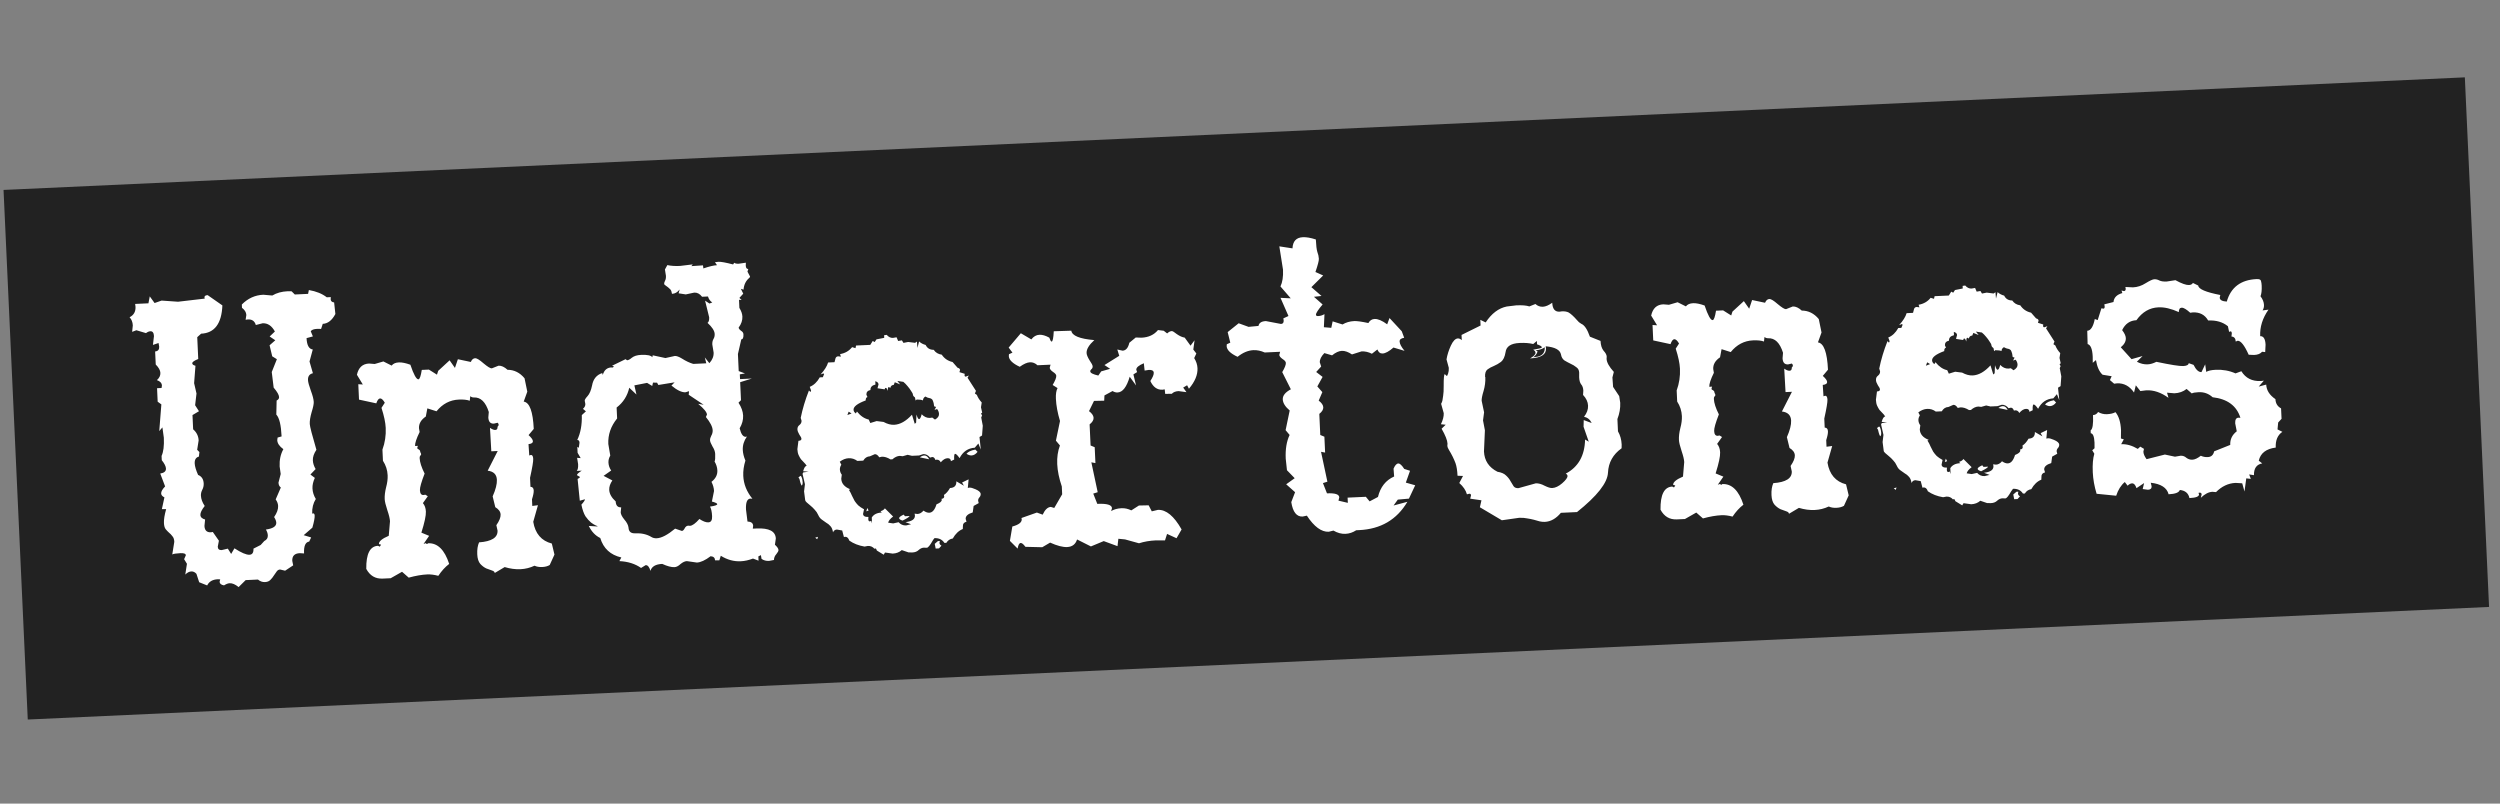
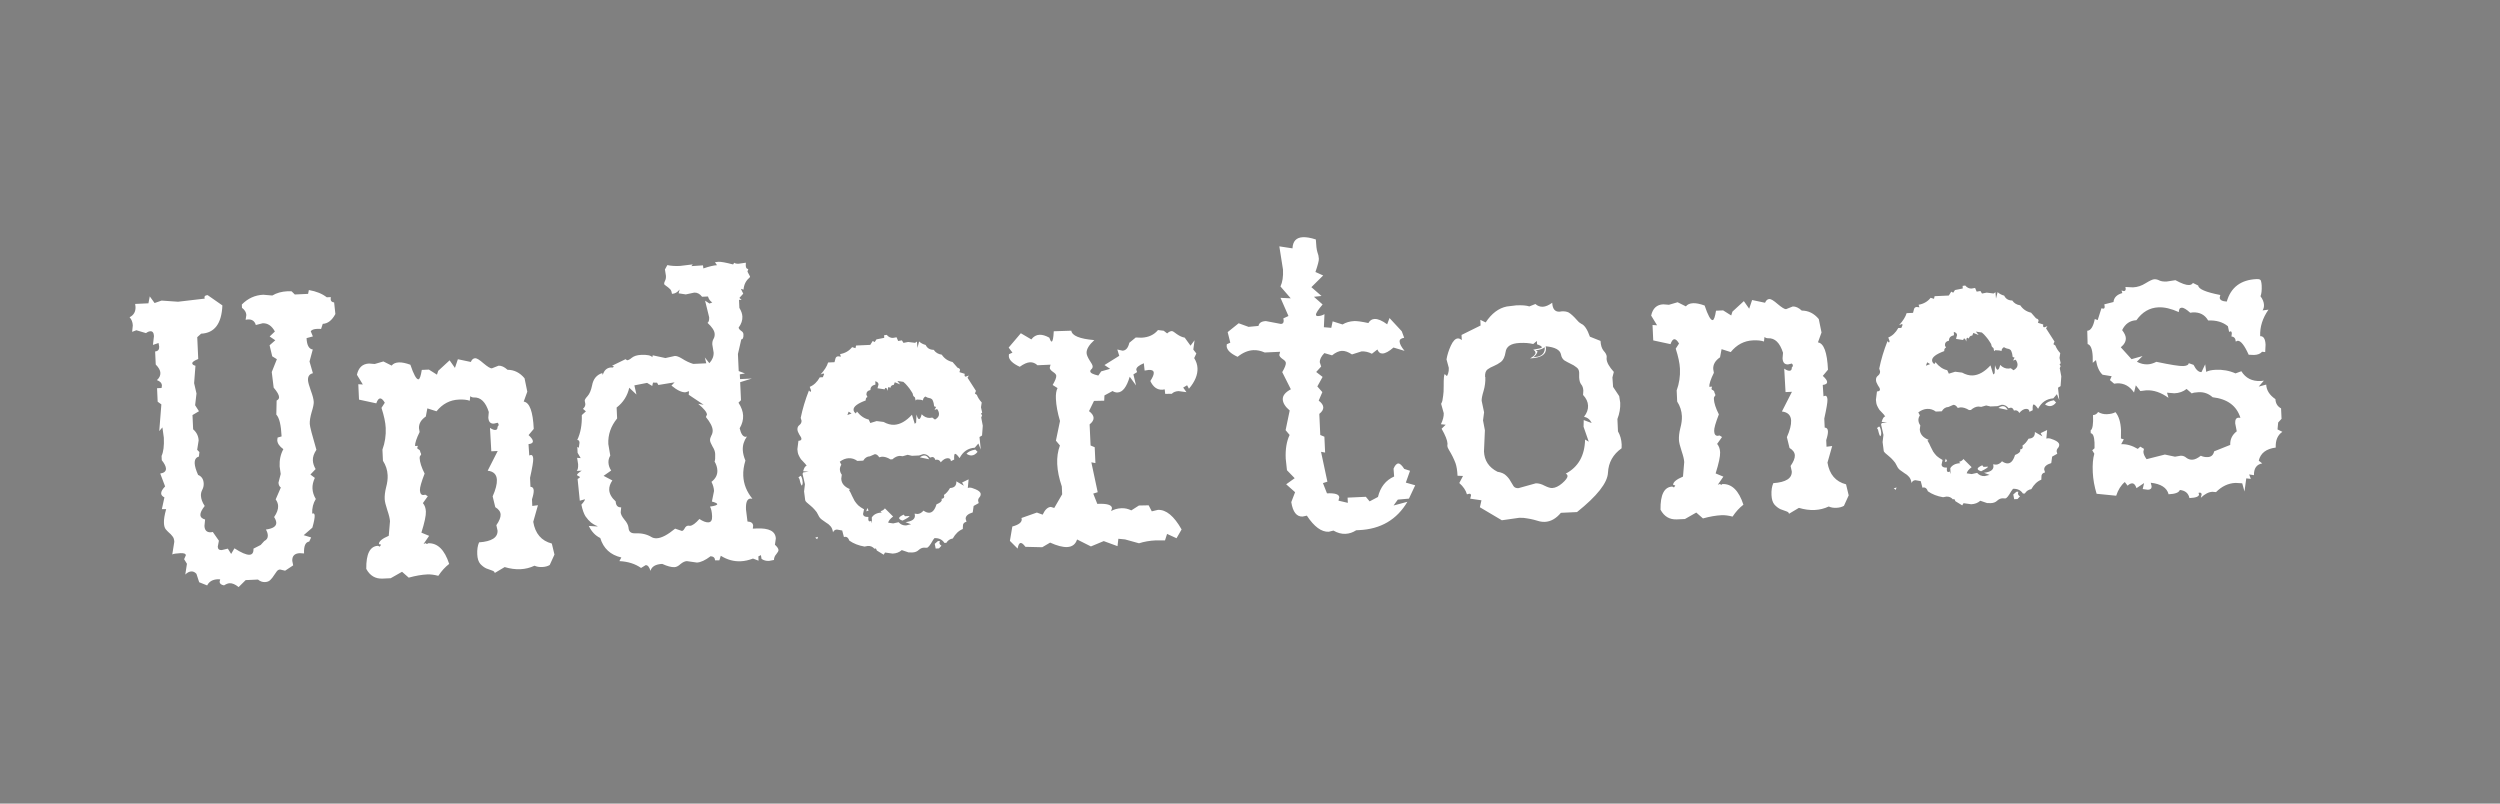
<svg xmlns="http://www.w3.org/2000/svg" width="224" height="72" viewBox="0 0 224 72" fill="none">
  <rect x="0" y="0" width="224" height="72" fill="#808080" stroke="none" />
-   <rect x="0.317" y="17.018" width="220.763" height="47.501" transform="rotate(-2.619 0.317 17.018)" fill="#222222" />
  <path d="M21.379 52.603C21.084 52.361 20.816 52.245 20.575 52.257C20.434 52.263 20.267 52.327 20.073 52.45C19.816 52.405 19.683 52.297 19.676 52.127L19.73 51.912L19.516 51.901C19.049 51.922 18.731 52.107 18.563 52.455L17.847 52.169L17.6 51.414C17.465 51.264 17.313 51.193 17.143 51.2C16.959 51.209 16.779 51.302 16.602 51.48L16.75 50.516L16.497 50.102L16.651 49.754C16.645 49.613 16.486 49.549 16.174 49.563C15.778 49.581 15.531 49.621 15.435 49.682L15.617 48.546C15.607 48.319 15.549 48.152 15.445 48.043C15.354 47.919 15.25 47.811 15.132 47.717C15.028 47.622 14.931 47.52 14.841 47.411C14.751 47.287 14.7 47.105 14.689 46.864C14.674 46.553 14.741 46.139 14.887 45.621L14.504 45.617L14.732 44.564C14.544 44.473 14.446 44.357 14.44 44.215C14.432 44.046 14.55 43.834 14.794 43.582L14.358 42.431C14.71 42.373 14.881 42.223 14.87 41.982C14.861 41.784 14.736 41.535 14.495 41.233L14.477 40.851C14.645 40.489 14.713 39.946 14.68 39.224L14.552 38.294L14.269 38.626L14.458 36.233L14.127 35.993L14.072 34.783L14.476 34.764L14.508 34.55C14.498 34.323 14.349 34.16 14.06 34.059C14.278 33.865 14.382 33.648 14.371 33.407C14.361 33.18 14.222 32.931 13.954 32.66L13.9 31.492C14.155 31.466 14.276 31.325 14.264 31.07L14.206 30.733L13.703 30.905L13.795 30.113C13.781 29.816 13.675 29.672 13.477 29.681C13.349 29.686 13.217 29.742 13.08 29.848L12.217 29.589L11.841 29.734L11.899 29.157C11.886 28.86 11.789 28.616 11.61 28.425C11.985 28.238 12.162 27.925 12.142 27.486L12.109 27.232L13.299 27.177L13.419 26.555L13.851 27.152L14.479 26.932L15.952 27.035L18.345 26.755L18.319 26.65C18.313 26.522 18.409 26.454 18.607 26.445L19.926 27.364C19.859 28.998 19.224 29.843 18.02 29.898L17.673 30.212L17.762 32.166C17.4 32.31 17.221 32.439 17.226 32.553C17.231 32.652 17.326 32.725 17.513 32.773L17.393 34.333L17.606 35.259L17.483 36.308L17.827 36.846L17.247 37.191L17.305 38.466C17.616 38.735 17.78 39.068 17.798 39.465L17.666 40.301L17.867 40.504L17.822 40.911C17.555 40.98 17.43 41.184 17.445 41.524C17.457 41.779 17.558 42.122 17.748 42.553C18.066 42.68 18.233 42.935 18.251 43.318C18.26 43.516 18.219 43.702 18.128 43.877C18.036 44.051 17.995 44.23 18.003 44.414C18.017 44.712 18.13 45.019 18.343 45.335C18.075 45.674 17.945 45.942 17.954 46.141C17.963 46.339 18.105 46.474 18.377 46.547L18.319 47.124C18.337 47.521 18.53 47.71 18.898 47.694L19.067 47.664L19.614 48.448L19.511 48.985C19.52 49.197 19.638 49.298 19.865 49.288L20.412 49.157L20.711 49.633L21.007 49.129C21.621 49.527 22.07 49.719 22.353 49.706C22.608 49.695 22.727 49.512 22.711 49.158L23.356 48.83L23.68 48.475C23.902 48.366 24.008 48.198 23.997 47.971C23.99 47.801 23.932 47.626 23.825 47.447C24.459 47.361 24.769 47.155 24.754 46.83C24.747 46.688 24.683 46.521 24.561 46.328C24.814 45.962 24.933 45.63 24.92 45.332C24.911 45.134 24.838 44.939 24.701 44.746L25.163 43.682C25.031 43.589 24.961 43.443 24.952 43.245L25.151 42.47L25.056 41.793C25.029 41.212 25.14 40.697 25.389 40.245C25.037 39.992 24.855 39.724 24.842 39.44L24.873 39.205L25.231 39.103C25.184 38.084 25.026 37.431 24.758 37.146L24.786 35.889C24.938 35.811 25.011 35.708 25.006 35.581C24.997 35.382 24.835 35.099 24.52 34.73L24.349 33.333L24.808 32.184L24.392 31.927L24.155 30.937L24.666 30.488L24.161 30.149L24.63 29.702C24.351 29.19 23.985 28.944 23.532 28.965L22.922 29.121C22.821 28.771 22.587 28.604 22.218 28.621L22.007 28.652L22.072 28.223C22.061 27.983 21.931 27.768 21.681 27.581L21.668 27.284C22.21 26.734 22.849 26.442 23.586 26.409L24.398 26.478C24.784 26.247 25.24 26.12 25.764 26.096L26.126 26.101L26.415 26.386L27.605 26.331L27.674 25.988C28.332 26.099 28.867 26.316 29.279 26.638L29.64 26.621L29.627 26.813C29.635 26.983 29.739 27.078 29.938 27.097L30.05 28.135C29.749 28.702 29.372 28.996 28.919 29.017L28.77 29.471L28.429 29.465C28.118 29.479 27.922 29.552 27.843 29.683L28.034 30.143L27.467 30.296C27.496 30.933 27.682 31.273 28.024 31.314L27.733 32.391L28.036 33.441C27.727 33.512 27.581 33.718 27.596 34.057C27.605 34.242 27.69 34.557 27.852 35.004C28.014 35.436 28.1 35.773 28.111 36.013C28.12 36.197 28.056 36.505 27.92 36.937C27.797 37.368 27.742 37.719 27.755 37.988C27.765 38.214 27.964 38.985 28.35 40.301C28.124 40.638 28.018 40.955 28.032 41.252C28.044 41.507 28.126 41.766 28.28 42.029L27.813 42.518L28.21 42.819C28.055 43.153 27.984 43.468 27.998 43.766C28.013 44.091 28.112 44.406 28.296 44.71C28.058 45.089 27.951 45.527 27.973 46.023L28.057 45.998C28.142 45.994 28.188 46.062 28.195 46.204C28.204 46.402 28.135 46.76 27.988 47.278L27.21 47.952L27.879 48.155L27.705 48.525C27.366 48.569 27.212 48.924 27.243 49.589L26.858 49.564C26.391 49.586 26.168 49.816 26.188 50.255L26.27 50.655L25.547 51.135L25.095 51.028C24.968 51.034 24.864 51.096 24.784 51.213C24.704 51.33 24.618 51.454 24.525 51.586C24.446 51.718 24.345 51.843 24.223 51.962C24.114 52.08 23.954 52.145 23.742 52.154C23.515 52.165 23.306 52.089 23.114 51.928L22.01 51.978L21.379 52.603ZM36.621 51.757L36.023 51.231L35.006 51.809L34.284 51.842C33.633 51.872 33.144 51.582 32.818 50.973C32.799 49.626 33.151 48.936 33.873 48.903L34.026 48.981L34.145 48.805L33.951 48.75C33.94 48.509 34.234 48.262 34.832 48.007L34.943 46.704C34.932 46.478 34.854 46.148 34.706 45.715C34.558 45.267 34.479 44.938 34.469 44.725C34.455 44.414 34.496 44.064 34.592 43.677C34.701 43.274 34.748 42.91 34.733 42.585C34.712 42.117 34.571 41.684 34.312 41.285L34.266 40.286C34.493 39.666 34.591 39.016 34.56 38.336C34.538 37.855 34.411 37.257 34.18 36.544L34.478 36.084C34.324 35.821 34.184 35.693 34.056 35.699C33.929 35.705 33.815 35.852 33.715 36.14L32.167 35.806L32.104 34.426L32.509 34.45L31.98 33.58C32.121 32.935 32.481 32.599 33.062 32.573L33.575 32.613L34.352 32.386L35.092 32.757C35.226 32.58 35.442 32.485 35.739 32.472C36.008 32.459 36.352 32.529 36.77 32.68C37.066 33.56 37.306 33.996 37.49 33.988C37.603 33.983 37.704 33.702 37.792 33.144L38.429 33.115L39.152 33.571L39.264 33.226L40.285 32.285L40.763 32.966L41.026 32.187L42.186 32.432C42.275 32.215 42.405 32.103 42.575 32.095C42.717 32.089 42.965 32.24 43.319 32.551C43.688 32.86 43.937 33.012 44.064 33.006L44.67 32.766C44.925 32.754 45.193 32.876 45.474 33.133C46.07 33.134 46.579 33.388 46.999 33.893L47.246 35.095L46.924 35.983C47.453 36.058 47.753 36.874 47.824 38.432L47.36 38.985C47.611 39.215 47.74 39.393 47.746 39.521C47.753 39.676 47.623 39.767 47.354 39.794L47.422 40.812L47.569 40.763C47.696 40.757 47.765 40.875 47.776 41.115C47.787 41.342 47.692 41.907 47.492 42.81L47.529 43.617C47.714 43.623 47.811 43.732 47.821 43.944C47.829 44.128 47.777 44.393 47.666 44.739L47.693 45.333L48.2 45.267L47.779 46.755C47.955 47.812 48.51 48.46 49.443 48.701L49.68 49.691L49.254 50.625C49.075 50.733 48.85 50.793 48.581 50.805C48.312 50.817 48.084 50.778 47.895 50.687C47.492 50.876 47.071 50.98 46.632 51.001C46.179 51.021 45.708 50.958 45.219 50.81L44.328 51.34C44.324 51.241 44.242 51.167 44.084 51.117C43.925 51.068 43.752 51.005 43.564 50.928C43.376 50.837 43.199 50.704 43.035 50.527C42.87 50.336 42.779 50.049 42.762 49.667C42.742 49.242 42.797 48.885 42.925 48.595C44.057 48.515 44.608 48.163 44.58 47.54L44.473 47.056C44.739 46.675 44.866 46.356 44.855 46.102C44.843 45.847 44.684 45.627 44.377 45.442L44.142 44.474C44.412 43.866 44.538 43.371 44.521 42.988C44.499 42.507 44.224 42.236 43.696 42.175L44.594 40.41L44.021 40.436L43.903 38.334C44.094 38.467 44.253 38.531 44.38 38.525C44.522 38.519 44.589 38.423 44.58 38.239C44.648 38.18 44.681 38.114 44.678 38.043C44.675 37.987 44.644 37.931 44.585 37.877L44.248 37.957C43.936 37.971 43.772 37.787 43.754 37.405L43.796 36.913C43.514 36.018 43.068 35.584 42.459 35.612C42.346 35.617 42.238 35.58 42.135 35.499L42.09 35.906C41.844 35.818 41.516 35.783 41.106 35.802C40.313 35.838 39.648 36.188 39.111 36.851L38.29 36.59L38.153 37.32C37.726 37.609 37.523 37.959 37.541 38.37L37.599 38.708C37.314 39.288 37.177 39.706 37.188 39.961L37.443 39.949C37.405 40.036 37.386 40.101 37.388 40.143C37.39 40.172 37.405 40.199 37.435 40.226C37.478 40.239 37.522 40.265 37.566 40.306C37.625 40.345 37.656 40.415 37.661 40.514C37.706 40.583 37.73 40.646 37.733 40.702C37.735 40.745 37.709 40.788 37.654 40.834C37.614 40.878 37.596 40.95 37.6 41.049C37.617 41.417 37.766 41.879 38.046 42.433C37.754 43.184 37.614 43.68 37.625 43.921C37.639 44.218 37.745 44.362 37.943 44.353L38.112 44.324L38.331 44.463L37.891 45.079C38.056 45.27 38.145 45.522 38.159 45.833C38.176 46.187 38.041 46.818 37.756 47.725L38.451 48.012L37.952 48.737L38.161 48.664C38.192 48.719 38.222 48.746 38.25 48.745C38.278 48.744 38.313 48.721 38.353 48.676C39.203 48.638 39.834 49.254 40.247 50.526C39.891 50.798 39.566 51.154 39.274 51.593C38.901 51.496 38.573 51.455 38.289 51.467C37.794 51.49 37.238 51.587 36.621 51.757ZM58.281 51.149C58.18 50.799 58.037 50.628 57.853 50.636L57.439 50.889C56.911 50.516 56.263 50.312 55.496 50.276L55.672 49.949C54.697 49.724 54.067 49.142 53.783 48.205C53.348 47.998 53.005 47.637 52.755 47.124L53.545 47.173C53.543 47.144 53.485 47.111 53.37 47.074C53.254 47.023 53.115 46.937 52.954 46.817C52.791 46.682 52.627 46.498 52.46 46.264C52.307 46.016 52.184 45.667 52.093 45.217C52.309 44.98 52.415 44.819 52.411 44.734L51.949 44.862L51.753 42.913C51.892 42.85 51.961 42.79 51.958 42.733L51.695 42.575C51.691 42.49 51.834 42.356 52.124 42.172L51.678 42.193C51.773 42.089 51.813 41.889 51.799 41.591L51.709 41.021L52.03 41.048L51.753 40.572L51.728 40.041L51.86 40.12L51.924 39.67C51.917 39.5 51.849 39.418 51.721 39.424C52.019 38.8 52.156 38.056 52.13 37.192L52.498 36.856L52.232 36.634C52.382 36.499 52.454 36.354 52.447 36.198L52.391 35.903C52.387 35.818 52.472 35.679 52.648 35.487C52.824 35.294 52.958 34.976 53.051 34.532C53.153 33.959 53.455 33.591 53.959 33.426L54.009 33.594C54.131 33.163 54.39 32.938 54.787 32.92C54.801 32.934 54.823 32.94 54.851 32.938C54.894 32.936 54.949 32.905 55.017 32.846L54.844 32.768L56.051 32.181L56.184 32.281C56.297 32.276 56.442 32.199 56.62 32.049C56.812 31.898 57.084 31.814 57.438 31.798C57.991 31.773 58.327 31.843 58.448 32.008L58.483 31.836L59.622 32.081L60.465 31.894C60.621 31.887 60.83 31.962 61.093 32.121C61.443 32.346 61.784 32.508 62.115 32.606L63.283 32.553L63.153 32.026L63.559 32.54C63.83 32.244 63.957 31.926 63.941 31.586L63.823 30.868C63.814 30.669 63.849 30.505 63.928 30.373C64.007 30.242 64.043 30.091 64.035 29.922C64.022 29.638 63.809 29.308 63.394 28.929C63.504 28.853 63.553 28.688 63.542 28.433L63.175 26.939L63.57 27.197L63.821 27.101C63.631 26.982 63.503 26.803 63.435 26.565L62.904 26.589C62.708 26.329 62.475 26.204 62.206 26.217L61.447 26.379L60.804 26.281L60.895 25.936C60.708 26.186 60.479 26.317 60.21 26.329C60.188 26.16 60.14 26.028 60.065 25.932C59.945 25.809 59.798 25.689 59.622 25.569C59.55 25.53 59.512 25.482 59.509 25.425C59.506 25.354 59.53 25.268 59.583 25.166C59.648 25.05 59.677 24.899 59.668 24.715L59.578 24.145L59.794 23.752C60.11 23.823 60.487 23.848 60.926 23.828L62.069 23.69L61.948 23.845L62.988 23.776L63.022 24.051C63.553 23.871 63.96 23.774 64.243 23.761L64.061 23.493L64.378 23.457C64.605 23.447 65.041 23.526 65.687 23.695L65.787 23.542C65.861 23.609 65.997 23.638 66.195 23.629L66.829 23.537L66.82 23.792C66.829 24.005 66.905 24.108 67.047 24.101L66.972 24.339L67.205 24.775C67.207 24.817 67.181 24.861 67.126 24.906C66.826 25.161 66.657 25.509 66.621 25.951L66.383 25.877L66.595 26.314L66.25 26.692L66.45 26.874L66.215 26.863L66.248 27.586C66.417 27.862 66.507 28.12 66.518 28.361C66.534 28.701 66.421 29.032 66.18 29.355C66.199 29.454 66.274 29.549 66.406 29.643C66.538 29.722 66.606 29.825 66.612 29.953C66.626 30.25 66.562 30.402 66.42 30.408L66.118 31.721L66.188 33.25L66.751 33.458L66.287 33.543L66.306 33.968L67.368 33.919L66.319 34.244L66.393 35.858L66.169 36.081C66.428 36.481 66.567 36.865 66.583 37.233C66.601 37.615 66.498 37.996 66.274 38.375C66.397 38.894 66.579 39.148 66.82 39.138L66.925 39.111C66.658 39.492 66.535 39.895 66.554 40.32C66.568 40.618 66.646 40.933 66.789 41.267C66.641 41.742 66.576 42.199 66.597 42.638C66.63 43.374 66.903 44.057 67.414 44.687L67.243 44.673C66.946 44.687 66.812 45.012 66.841 45.649L66.975 46.728C67.302 46.742 67.471 46.869 67.482 47.11L67.451 47.367L67.791 47.351C68.91 47.3 69.484 47.6 69.514 48.251L69.433 48.808C69.64 48.997 69.747 49.156 69.752 49.283C69.756 49.368 69.691 49.492 69.557 49.654C69.421 49.802 69.351 49.975 69.346 50.174L68.903 50.258C68.648 50.27 68.426 50.209 68.235 50.076L68.177 49.738L67.948 49.855L67.966 50.237L67.468 50.047C67.091 50.192 66.726 50.273 66.372 50.289C65.749 50.318 65.153 50.153 64.583 49.796L64.453 50.207L64.069 50.203C64.059 49.976 63.926 49.855 63.67 49.838C63.19 50.201 62.78 50.39 62.44 50.405L61.54 50.276C61.37 50.284 61.182 50.37 60.977 50.536C60.787 50.715 60.607 50.808 60.437 50.816C60.154 50.829 59.787 50.732 59.338 50.526C58.743 50.553 58.391 50.761 58.281 51.149ZM58.85 48.228C59.275 48.209 59.822 47.921 60.492 47.366L61.097 47.572C61.182 47.568 61.264 47.493 61.342 47.348C61.42 47.188 61.53 47.105 61.671 47.099L61.821 47.113C62.033 47.103 62.315 46.899 62.666 46.5C62.987 46.712 63.255 46.814 63.467 46.804C63.708 46.793 63.82 46.61 63.804 46.256C63.786 45.86 63.723 45.572 63.615 45.392C64.052 45.33 64.269 45.256 64.265 45.171C64.262 45.1 64.102 45.023 63.786 44.938L63.977 43.992C63.965 43.723 63.888 43.45 63.748 43.173C64.118 42.886 64.294 42.545 64.275 42.148C64.263 41.879 64.18 41.614 64.026 41.351C64.078 41.249 64.096 41.022 64.08 40.667C64.07 40.455 63.989 40.232 63.837 39.998C63.697 39.749 63.625 39.567 63.62 39.454C63.614 39.327 63.651 39.19 63.729 39.045C63.821 38.885 63.863 38.719 63.855 38.55C63.841 38.238 63.639 37.843 63.248 37.364L63.344 37.147C63.335 36.934 63.072 36.613 62.555 36.183L63.049 36.267L61.709 35.37L61.737 35.05L61.423 35.149C61.083 35.165 60.662 34.964 60.161 34.547L60.445 34.257L58.988 34.494L58.872 34.287L58.51 34.282L58.438 34.583L57.979 34.306L56.84 34.529L57.026 35.35L56.381 34.741C56.216 35.472 55.839 36.064 55.249 36.517L55.294 37.494C54.73 38.187 54.467 38.951 54.505 39.786L54.68 40.821C54.562 41.025 54.507 41.233 54.517 41.446C54.529 41.7 54.61 41.938 54.762 42.158L54.082 42.636L54.867 43.047C54.667 43.34 54.574 43.621 54.586 43.89C54.602 44.244 54.796 44.59 55.166 44.928C55.183 45.296 55.347 45.473 55.658 45.458L55.615 45.907C55.623 46.077 55.732 46.292 55.943 46.552C56.167 46.812 56.292 47.054 56.316 47.28C56.333 47.634 56.532 47.802 56.914 47.785C57.48 47.759 57.968 47.871 58.377 48.122C58.508 48.201 58.666 48.237 58.85 48.228ZM79.179 49.703L78.566 49.327C78.532 49.201 78.486 49.139 78.43 49.142L78.346 49.167C78.195 48.989 78 48.906 77.76 48.917L77.464 48.973C76.935 48.884 76.48 48.706 76.099 48.439C76.017 48.202 75.891 48.087 75.721 48.095L75.616 48.121L75.461 47.532L74.989 47.447C74.819 47.455 74.703 47.538 74.639 47.697C74.599 47.444 74.519 47.256 74.4 47.134C74.295 47.011 74.17 46.91 74.025 46.832C73.893 46.738 73.761 46.645 73.629 46.552C73.497 46.459 73.391 46.321 73.312 46.141C73.233 45.96 73.126 45.801 72.992 45.666C72.873 45.529 72.746 45.407 72.614 45.3C72.495 45.192 72.385 45.098 72.282 45.017C72.193 44.936 72.147 44.867 72.144 44.811L72.045 44.028L72.122 43.386L71.909 42.459L71.967 42.329L72.454 42.264L71.962 42.222C72.047 41.906 72.153 41.745 72.281 41.74C72.204 41.615 72.121 41.513 72.032 41.432C71.943 41.337 71.853 41.241 71.764 41.146C71.688 41.036 71.618 40.911 71.555 40.773C71.492 40.633 71.456 40.458 71.446 40.245L71.54 39.496C71.724 39.488 71.813 39.427 71.808 39.314C71.804 39.229 71.742 39.104 71.62 38.939C71.513 38.76 71.456 38.606 71.45 38.479C71.443 38.309 71.501 38.178 71.624 38.088C71.761 37.982 71.826 37.851 71.819 37.696L71.743 37.444C71.906 36.642 72.152 35.822 72.482 34.984L72.617 35.127L72.674 34.996L72.553 34.661C72.915 34.517 73.214 34.234 73.45 33.811L73.726 33.799L73.841 33.517L73.775 33.456L73.524 33.553C73.875 33.168 74.1 32.81 74.198 32.479L74.772 32.453C74.809 32.337 74.839 32.222 74.862 32.108C74.9 31.993 74.982 31.932 75.109 31.926L75.345 31.958L75.27 31.727C75.721 31.65 76.08 31.442 76.349 31.104L76.651 31.196L76.704 30.959L77.978 30.901L78.196 30.551L78.371 30.649L78.53 30.408L79.226 30.27L79.216 30.036L79.448 30.004C79.613 30.195 79.802 30.286 80.014 30.276L80.331 30.219L80.474 30.553L80.811 30.495L80.95 30.723L81.371 30.64L81.992 30.718L82.157 30.604L82.205 31.176L82.349 30.595C82.511 30.744 82.708 30.848 82.938 30.908C83.079 31.2 83.319 31.345 83.66 31.344C83.827 31.591 84.068 31.736 84.382 31.779C84.611 32.123 84.933 32.343 85.349 32.437L85.798 32.949C85.941 32.984 86.015 33.052 86.02 33.151L85.965 33.345L86.44 33.494L86.424 33.622C86.428 33.707 86.466 33.748 86.536 33.745L86.809 33.647L86.69 33.844L87.446 35.023L87.351 35.261L87.526 35.381C87.608 35.604 87.753 35.832 87.962 36.063L87.897 36.492L88.004 36.977L87.9 37.045L87.994 37.232L87.917 37.406L88.057 38.145L87.991 39.02L87.763 39.158L87.878 40.281L87.662 39.738L87.339 40.114C86.73 40.156 86.276 40.468 85.977 41.049C85.794 40.788 85.661 40.659 85.576 40.663C85.505 40.666 85.478 40.838 85.493 41.178L85.201 41.319C85.193 41.135 85.09 41.047 84.891 41.056C84.693 41.065 84.493 41.188 84.291 41.424C84.213 41.258 84.088 41.178 83.918 41.186L83.813 41.212C83.748 41.031 83.652 40.943 83.525 40.949L83.335 41C83.155 40.781 82.952 40.677 82.725 40.687L82.348 40.811L81.71 40.84L81.323 40.751L80.882 40.878L80.625 40.847C80.399 40.857 80.177 40.96 79.958 41.154L79.788 41.162C79.511 40.99 79.252 40.91 79.011 40.921L78.779 40.974C78.657 40.781 78.525 40.688 78.384 40.694L77.945 40.885C77.691 40.896 77.491 41.026 77.346 41.274L76.815 41.298C76.58 41.124 76.321 41.044 76.038 41.057C75.769 41.069 75.504 41.174 75.243 41.37L75.383 41.64C75.291 41.786 75.248 41.93 75.254 42.072C75.262 42.242 75.319 42.395 75.424 42.532L75.377 42.896C75.396 43.321 75.666 43.635 76.186 43.838L76.061 43.886C76.183 44.08 76.276 44.26 76.341 44.427C76.419 44.58 76.497 44.732 76.575 44.885C76.666 45.022 76.771 45.152 76.891 45.275C77.024 45.396 77.2 45.516 77.418 45.633L77.33 46.042C77.339 46.24 77.499 46.332 77.811 46.318L77.798 46.51C77.805 46.652 77.85 46.721 77.936 46.717L78.061 46.668L78.135 46.899L78.111 46.368C78.283 46.091 78.581 45.942 79.006 45.923L78.894 45.8C79.062 45.764 79.193 45.68 79.287 45.548L80.023 46.281C79.762 46.477 79.614 46.661 79.58 46.833L80.029 46.898L80.514 46.79C80.694 46.995 80.918 47.091 81.187 47.079L81.629 46.973L81.131 46.783C81.71 46.714 81.992 46.517 81.977 46.191L81.948 46.022L82.204 46.053C82.403 46.044 82.582 45.944 82.744 45.752C82.934 45.885 83.108 45.948 83.263 45.941C83.547 45.928 83.762 45.677 83.91 45.188C84.231 45.059 84.388 44.925 84.381 44.783L84.356 44.699C84.525 44.677 84.607 44.602 84.601 44.475L84.574 44.348C84.781 44.211 84.963 44.004 85.12 43.727C85.517 43.709 85.706 43.509 85.689 43.127L86.367 43.522L86.204 43.231L86.787 42.949L86.716 43.718L86.864 43.69C86.991 43.684 87.171 43.733 87.402 43.836C87.706 43.964 87.862 44.106 87.869 44.261C87.874 44.375 87.836 44.476 87.755 44.565C87.674 44.654 87.636 44.755 87.641 44.868L87.693 45.078L87.237 45.333L87.157 45.912C86.723 46.045 86.512 46.239 86.524 46.494L86.599 46.746C86.374 46.799 86.267 46.931 86.277 47.144L86.267 47.4C85.905 47.544 85.606 47.827 85.37 48.249C85.116 48.289 84.923 48.419 84.791 48.638L84.621 48.645C84.423 48.342 84.126 48.2 83.729 48.218C83.675 48.277 83.622 48.351 83.569 48.438C83.333 48.86 83.158 49.074 83.045 49.079L82.768 49.071C82.612 49.078 82.46 49.149 82.31 49.283C82.174 49.417 81.986 49.49 81.745 49.501L81.404 49.495L80.799 49.288C80.581 49.483 80.309 49.588 79.983 49.602L79.297 49.506L79.179 49.703ZM81.963 37.977L82.085 37.864L82.116 37.139C82.2 37.419 82.277 37.558 82.348 37.554C82.433 37.551 82.511 37.405 82.583 37.118C82.806 37.349 83.053 37.458 83.322 37.446L83.533 37.415L83.775 37.596C84.025 37.456 84.144 37.288 84.135 37.09C84.128 36.934 84.072 36.788 83.966 36.65L83.736 36.725L83.873 36.463L83.7 36.407C83.675 36.181 83.639 36.02 83.593 35.923C83.56 35.825 83.514 35.763 83.456 35.737C83.398 35.697 83.326 35.672 83.24 35.662C83.154 35.652 83.046 35.607 82.915 35.528C82.776 35.605 82.704 35.722 82.697 35.878C82.595 35.826 82.409 35.799 82.139 35.797L82.037 35.887L81.982 35.613C81.88 35.547 81.82 35.472 81.802 35.387C81.797 35.288 81.742 35.17 81.636 35.033C81.544 34.881 81.438 34.737 81.319 34.601C81.198 34.45 81.072 34.321 80.939 34.214L80.403 34.132L80.651 34.44L80.174 34.249L80.079 34.487C79.909 34.495 79.807 34.585 79.772 34.757L79.641 34.677C79.57 34.681 79.54 34.795 79.55 35.022C79.485 34.841 79.424 34.751 79.368 34.754C79.311 34.756 79.278 34.8 79.267 34.886L78.624 34.788L78.715 34.443C78.708 34.301 78.612 34.207 78.425 34.158L78.439 34.456C78.13 34.527 77.981 34.69 77.993 34.944C77.74 34.998 77.619 35.139 77.629 35.365L77.724 35.574C77.612 35.607 77.56 35.709 77.567 35.879C76.828 36.154 76.465 36.433 76.478 36.716C76.484 36.844 76.552 36.954 76.684 37.047L76.783 36.873C77.099 37.27 77.45 37.509 77.837 37.591L77.979 37.903L78.546 37.728L79.167 37.806C79.501 37.99 79.817 38.075 80.115 38.061C80.653 38.036 81.185 37.735 81.712 37.158L81.963 37.977ZM75.925 37.189L76.301 37.044L76.038 36.885L75.925 37.189ZM87.051 40.809C86.909 40.815 86.758 40.765 86.597 40.659C86.731 40.483 86.995 40.357 87.389 40.282L87.59 40.486C87.429 40.692 87.249 40.799 87.051 40.809ZM83.257 41.152L82.419 40.978C82.556 40.872 82.688 40.816 82.816 40.811C82.986 40.803 83.133 40.917 83.257 41.152ZM71.85 43.505C71.794 43.507 71.721 43.312 71.632 42.919L71.54 42.774L71.726 42.638C71.782 42.635 71.837 42.746 71.89 42.971L71.923 43.224C71.928 43.338 71.904 43.431 71.85 43.505ZM77.618 45.816L77.71 45.514L77.827 45.742L77.618 45.816ZM80.869 46.646C80.668 46.584 80.565 46.511 80.561 46.426C80.557 46.341 80.695 46.236 80.972 46.109L81.085 46.253L81.489 46.235C81.492 46.306 81.286 46.443 80.869 46.646ZM73.22 48.316L73.043 48.175L73.295 48.099L73.22 48.316ZM84.133 49.136L83.836 49.15L83.753 48.728L84.039 48.48L84.209 48.473L84.174 48.645C84.179 48.744 84.24 48.826 84.356 48.892L84.133 49.136ZM100.129 48.936L98.895 48.482L97.746 48.96L96.505 48.336C96.368 48.768 96.074 48.994 95.621 49.015C95.224 49.033 94.714 48.9 94.091 48.617L93.387 49.032L91.874 48.995C91.707 48.761 91.567 48.647 91.454 48.652C91.326 48.658 91.235 48.825 91.179 49.154L90.487 48.462L90.705 47.175C91.28 47.021 91.561 46.803 91.548 46.52L91.522 46.414L92.904 45.925L93.423 46.114C93.63 45.665 93.875 45.434 94.158 45.421L94.46 45.514L95.17 44.289L95.138 43.588C94.892 42.862 94.755 42.194 94.727 41.585C94.699 40.977 94.78 40.419 94.97 39.914L94.61 39.484L94.976 37.722C94.758 36.994 94.636 36.333 94.609 35.738C94.589 35.313 94.638 34.992 94.756 34.773L94.318 34.495C94.542 34.116 94.65 33.842 94.642 33.672C94.637 33.559 94.539 33.443 94.349 33.323C94.159 33.19 94.061 33.067 94.056 32.954L94.128 32.674L92.96 32.727C92.753 32.538 92.529 32.449 92.288 32.46C92.033 32.472 91.727 32.606 91.37 32.864C90.732 32.567 90.405 32.248 90.39 31.908L90.403 31.738L90.716 31.596L90.376 31.143L91.467 29.858L92.407 30.411C92.608 30.147 92.85 30.008 93.133 29.995C93.388 29.983 93.683 30.069 94.017 30.253C94.099 30.49 94.168 30.608 94.225 30.605C94.324 30.6 94.388 30.292 94.417 29.681L95.989 29.63C96.053 30.081 96.74 30.362 98.05 30.473C97.573 30.906 97.343 31.292 97.358 31.632C97.365 31.788 97.453 32.004 97.622 32.28C97.804 32.541 97.897 32.721 97.902 32.82C97.907 32.934 97.868 33.021 97.786 33.081C97.718 33.141 97.685 33.206 97.689 33.277C97.695 33.419 97.935 33.542 98.408 33.649L98.668 33.275L99.466 33.047L98.961 32.708L100.285 31.881L100.11 31.315L100.583 31.421C100.881 31.407 101.083 31.171 101.189 30.712L101.764 30.239L102.275 30.258C102.913 30.229 103.406 30 103.755 29.573L104.269 29.635L104.578 29.876C104.714 29.742 104.852 29.672 104.994 29.665C105.065 29.662 105.218 29.754 105.453 29.942C105.703 30.115 105.934 30.218 106.149 30.251L106.671 30.972L107.032 30.487L106.921 31.322L107.193 31.672L106.999 32.085C107.182 32.374 107.281 32.675 107.295 32.987C107.323 33.581 107.067 34.196 106.528 34.831L106.365 34.519L106.013 34.727L106.308 35.139L105.602 35.043C105.333 35.056 105.131 35.136 104.995 35.284L104.4 35.29L104.36 34.887L104.149 34.918C103.681 34.94 103.322 34.679 103.07 34.138C103.282 33.816 103.385 33.57 103.377 33.4C103.368 33.216 103.223 33.13 102.939 33.143L102.559 33.203L102.487 32.547C102.027 32.738 101.802 32.933 101.811 33.131L101.884 33.34L101.553 33.547L101.79 34.537L101.222 33.754C100.952 34.674 100.591 35.145 100.137 35.166C99.982 35.173 99.831 35.13 99.685 35.037L98.958 35.432L98.937 35.902L98.022 35.922L97.575 36.837C97.839 37.037 97.976 37.237 97.985 37.435C97.994 37.633 97.876 37.83 97.629 38.026L97.716 39.916L98.085 40.07L98.15 41.493L97.785 41.424L98.354 44.101L97.955 44.226L98.317 45.146C99.18 45.106 99.619 45.235 99.633 45.532L99.559 45.791C99.822 45.637 100.13 45.552 100.484 45.536C100.782 45.522 101.075 45.587 101.366 45.73L102.048 45.294L102.92 45.276L103.2 45.816L103.747 45.685C104.484 45.651 105.191 46.236 105.871 47.439L105.417 48.226L104.57 47.839L104.383 48.422L103.574 48.417C103.022 48.442 102.515 48.529 102.054 48.678L100.804 48.331L100.205 48.273L100.129 48.936ZM120.553 47.832C120.199 47.848 119.84 47.751 119.475 47.54L119.055 47.645C118.403 47.675 117.75 47.194 117.094 46.202L116.715 46.283C116.177 46.308 115.838 45.877 115.698 44.989L116.04 44.101L115.242 43.392L116.004 42.847L115.312 42.133L115.201 41.096C115.162 40.246 115.278 39.538 115.55 38.973L115.19 38.542L115.557 36.78C115.158 36.444 114.951 36.113 114.936 35.787C114.921 35.447 115.162 35.145 115.661 34.881L114.888 33.342C115.112 32.962 115.22 32.688 115.213 32.518C115.207 32.405 115.11 32.288 114.92 32.169C114.729 32.036 114.632 31.913 114.626 31.8L114.699 31.52L113.318 31.583C112.971 31.429 112.634 31.359 112.308 31.374C111.827 31.396 111.354 31.595 110.888 31.971C110.25 31.674 109.924 31.355 109.908 31.015L109.922 30.845L110.234 30.703L109.999 29.756L110.985 28.965L111.872 29.287L112.762 29.203C112.807 28.932 113.027 28.787 113.424 28.769L114.776 29.026C114.946 29.018 115.026 28.915 115.017 28.717L114.987 28.527L115.446 28.314L114.733 26.687L115.65 26.73L114.729 25.666C114.91 25.288 114.987 24.788 114.958 24.165L114.628 22.073L115.807 22.254C115.835 21.614 116.146 21.28 116.74 21.253C117.052 21.239 117.438 21.306 117.899 21.456C117.924 21.994 117.969 22.367 118.035 22.577C118.116 22.786 118.161 22.99 118.17 23.188C118.178 23.358 118.075 23.753 117.862 24.373L118.557 24.682L117.499 25.73L118.407 26.519L117.73 26.593L118.506 27.281C118.102 27.753 117.903 28.06 117.91 28.202C117.913 28.287 117.979 28.326 118.107 28.32C118.305 28.311 118.494 28.253 118.673 28.146L118.62 29.319L119.283 29.373L119.405 28.793L120.291 29.072C120.594 28.888 120.944 28.787 121.341 28.768C121.582 28.757 122.003 28.816 122.605 28.945C122.736 28.712 122.922 28.59 123.163 28.579C123.46 28.565 123.836 28.725 124.291 29.059L124.5 28.496L125.597 29.68L125.815 30.266C125.533 30.308 125.396 30.42 125.405 30.604C125.415 30.817 125.562 31.094 125.847 31.436L124.855 31.14C124.459 31.485 124.134 31.663 123.879 31.674C123.666 31.684 123.512 31.564 123.415 31.313L122.922 31.697C122.617 31.541 122.309 31.47 121.997 31.484L121.137 31.757C120.8 31.532 120.498 31.425 120.229 31.437C119.959 31.45 119.668 31.583 119.353 31.839L118.663 31.637C118.378 31.933 118.242 32.209 118.254 32.464L118.377 32.841L117.931 33.33L118.505 33.772L118.033 34.624L118.482 35.135L118.155 35.895C118.42 36.096 118.557 36.295 118.566 36.493C118.575 36.692 118.456 36.889 118.21 37.084L118.296 38.975L118.665 39.128L118.73 40.551L118.365 40.483L118.934 43.16L118.536 43.284L118.897 44.204C119.619 44.171 119.986 44.289 119.999 44.558L119.927 44.859L120.766 45.055L120.745 44.588L122.38 44.513L122.718 44.923L123.466 44.527C123.681 43.638 124.164 43.027 124.915 42.694L124.862 41.995C124.99 41.691 125.132 41.535 125.287 41.528C125.429 41.522 125.607 41.684 125.82 42.014L126.339 42.182L125.962 43.242L126.803 43.481L126.24 44.677L125.244 44.765L124.864 45.293L126.104 44.96C125.156 46.564 123.712 47.41 121.772 47.499L121.517 47.511C121.214 47.709 120.893 47.816 120.553 47.832ZM138.424 46.759C138.268 46.766 138.112 46.752 137.954 46.716C137.796 46.667 137.623 46.618 137.437 46.57C137.25 46.522 137.049 46.481 136.835 46.448C136.62 46.401 136.378 46.384 136.109 46.396L134.565 46.616L132.597 45.45L132.738 44.827L131.731 44.681L131.803 44.38C131.798 44.281 131.746 44.233 131.647 44.238L131.437 44.29C131.335 43.926 131.107 43.589 130.752 43.279L131.085 42.646L130.594 42.626C130.573 42.159 130.513 41.786 130.416 41.506C130.27 41.116 130.075 40.72 129.829 40.32C129.738 40.182 129.689 40.05 129.683 39.922L129.697 39.751C129.683 39.454 129.507 39.008 129.167 38.413L129.534 38.056L129.106 38.012C129.288 37.635 129.372 37.304 129.359 37.021L129.13 36.202C129.128 36.159 129.141 36.123 129.168 36.094C129.194 36.05 129.219 35.978 129.243 35.877C129.267 35.777 129.288 35.634 129.308 35.449C129.342 35.248 129.357 34.964 129.354 34.595C129.35 33.886 129.384 33.53 129.455 33.526L129.632 33.689C129.661 33.687 129.7 33.615 129.75 33.47C129.8 33.326 129.821 33.155 129.812 32.957L129.607 32.2C129.674 31.8 129.804 31.389 129.997 30.969C130.191 30.549 130.401 30.333 130.628 30.323C130.741 30.318 130.857 30.369 130.975 30.477L130.954 30.01L132.66 29.166L132.637 28.656L133.116 28.89C133.647 28.085 134.278 27.609 135.009 27.462L135.855 27.36C136.379 27.335 136.771 27.367 137.03 27.455L137.574 27.238C137.766 27.414 137.99 27.496 138.245 27.484C138.485 27.473 138.764 27.354 139.08 27.127C139.105 27.679 139.323 27.946 139.734 27.927L139.945 27.896C140.186 27.885 140.386 27.918 140.546 27.996C140.75 28.115 141.001 28.344 141.301 28.685C141.406 28.822 141.532 28.93 141.677 29.009C141.966 29.123 142.225 29.509 142.454 30.165L143.408 30.547C143.425 30.929 143.517 31.223 143.682 31.428C143.861 31.619 143.954 31.792 143.961 31.948L143.95 32.161C143.964 32.472 144.18 32.86 144.599 33.323L144.473 33.819L144.533 34.667L145.081 35.493L145.172 36.085C145.194 36.566 145.11 37.053 144.92 37.544L144.97 38.648C145.17 38.994 145.281 39.386 145.301 39.825L145.295 40.166C144.525 40.712 144.119 41.44 144.075 42.35C144.032 43.26 143.107 44.437 141.3 45.882L139.856 45.948C139.425 46.465 138.948 46.735 138.424 46.759ZM139.073 43.728C139.356 43.715 139.655 43.574 139.969 43.304C140.296 43.019 140.457 42.799 140.449 42.644C140.446 42.559 140.393 42.49 140.291 42.438C141.413 41.847 141.991 40.828 142.024 39.379L142.352 39.577L141.887 38.236L141.902 37.639L142.616 37.905C142.475 37.599 142.246 37.411 141.931 37.34C142.185 37.016 142.305 36.684 142.29 36.345C142.274 36.005 142.125 35.685 141.841 35.386L141.866 35.002C141.855 34.761 141.79 34.573 141.67 34.436C141.565 34.299 141.505 34.089 141.492 33.806L141.494 33.38C141.484 33.168 141.399 33.008 141.238 32.902C141.091 32.781 140.916 32.676 140.713 32.586C140.524 32.495 140.342 32.397 140.167 32.291C140.006 32.171 139.906 31.998 139.867 31.773C139.791 31.351 139.333 31.102 138.492 31.027L138.522 31.218C138.547 31.77 138.071 32.068 137.094 32.113C137.426 31.927 137.589 31.757 137.582 31.601C137.577 31.502 137.509 31.413 137.378 31.334C137.871 31.254 138.13 31.186 138.156 31.128C138.152 31.043 138.006 30.95 137.718 30.85L137.704 30.552L137.376 30.823C137.032 30.739 136.626 30.708 136.159 30.73C135.38 30.765 134.96 31.04 134.898 31.553C134.832 31.968 134.696 32.258 134.491 32.423C134.285 32.575 134.071 32.698 133.848 32.793C133.639 32.874 133.452 32.975 133.287 33.096C133.122 33.217 133.047 33.44 133.062 33.766L133.085 33.786C133.103 34.197 133.051 34.611 132.929 35.028C132.805 35.431 132.748 35.724 132.756 35.908L132.974 36.941L132.879 37.669L133.047 38.555L132.964 40.453C133.002 41.275 133.405 41.88 134.175 42.271C134.518 42.326 134.771 42.435 134.935 42.598C135.113 42.76 135.248 42.931 135.342 43.111C135.448 43.277 135.541 43.428 135.618 43.567C135.709 43.69 135.853 43.748 136.051 43.739L137.606 43.306C137.847 43.295 138.113 43.368 138.404 43.525C138.694 43.667 138.917 43.735 139.073 43.728ZM137.789 31.953C138.225 31.848 138.432 31.569 138.411 31.116C138.205 31.267 137.932 31.358 137.593 31.388L137.768 31.486C137.707 31.702 137.573 31.878 137.367 32.015L137.789 31.953ZM152.585 46.451L151.986 45.925L150.97 46.504L150.248 46.537C149.596 46.567 149.108 46.277 148.782 45.668C148.763 44.321 149.114 43.63 149.836 43.597L149.989 43.676L150.109 43.5L149.915 43.445C149.903 43.204 150.197 42.957 150.796 42.702L150.906 41.399C150.896 41.172 150.817 40.843 150.67 40.409C150.521 39.962 150.442 39.632 150.433 39.42C150.418 39.108 150.459 38.759 150.555 38.371C150.664 37.969 150.712 37.605 150.697 37.28C150.675 36.812 150.535 36.379 150.275 35.979L150.23 34.981C150.457 34.361 150.555 33.711 150.524 33.031C150.501 32.549 150.375 31.952 150.144 31.239L150.442 30.779C150.288 30.516 150.147 30.388 150.02 30.393C149.892 30.399 149.778 30.546 149.678 30.835L148.13 30.501L148.067 29.121L148.473 29.145L147.944 28.275C148.084 27.63 148.445 27.294 149.025 27.268L149.538 27.308L150.315 27.081L151.056 27.452C151.19 27.275 151.405 27.18 151.702 27.167C151.972 27.154 152.315 27.224 152.734 27.375C153.029 28.255 153.269 28.691 153.453 28.683C153.566 28.678 153.667 28.396 153.755 27.839L154.392 27.81L155.116 28.266L155.227 27.921L156.249 26.98L156.727 27.66L156.989 26.882L158.149 27.127C158.239 26.91 158.369 26.798 158.538 26.79C158.68 26.784 158.928 26.935 159.283 27.245C159.652 27.555 159.9 27.707 160.027 27.701L160.634 27.46C160.888 27.449 161.157 27.571 161.438 27.828C162.034 27.829 162.542 28.082 162.962 28.588L163.209 29.79L162.888 30.677C163.416 30.753 163.716 31.569 163.787 33.126L163.323 33.68C163.575 33.909 163.704 34.088 163.709 34.215C163.717 34.371 163.586 34.462 163.318 34.489L163.385 35.507L163.532 35.458C163.66 35.452 163.729 35.569 163.74 35.81C163.75 36.037 163.655 36.602 163.456 37.505L163.492 38.312C163.677 38.317 163.774 38.426 163.784 38.639C163.793 38.823 163.741 39.088 163.629 39.434L163.656 40.028L164.164 39.962L163.742 41.45C163.918 42.506 164.473 43.155 165.406 43.396L165.643 44.385L165.218 45.32C165.038 45.428 164.814 45.487 164.545 45.5C164.276 45.512 164.047 45.473 163.858 45.382C163.456 45.571 163.035 45.675 162.596 45.695C162.143 45.716 161.672 45.653 161.182 45.505L160.291 46.035C160.287 45.936 160.206 45.861 160.047 45.812C159.889 45.763 159.716 45.7 159.528 45.623C159.339 45.532 159.163 45.398 158.999 45.221C158.834 45.03 158.743 44.744 158.725 44.361C158.706 43.937 158.76 43.579 158.889 43.29C160.02 43.21 160.572 42.858 160.543 42.235L160.436 41.75C160.702 41.369 160.83 41.051 160.818 40.797C160.806 40.542 160.647 40.322 160.341 40.137L160.105 39.169C160.375 38.561 160.502 38.065 160.484 37.683C160.462 37.202 160.187 36.931 159.659 36.87L160.558 35.105L159.984 35.131L159.867 33.029C160.057 33.162 160.216 33.226 160.344 33.22C160.485 33.214 160.552 33.118 160.543 32.934C160.612 32.874 160.644 32.809 160.641 32.738C160.638 32.682 160.607 32.626 160.548 32.572L160.211 32.651C159.9 32.666 159.735 32.482 159.718 32.099L159.759 31.608C159.477 30.713 159.032 30.279 158.423 30.307C158.309 30.312 158.201 30.275 158.098 30.194L158.053 30.601C157.808 30.512 157.48 30.478 157.069 30.497C156.276 30.533 155.611 30.883 155.074 31.546L154.253 31.285L154.116 32.015C153.69 32.304 153.486 32.654 153.505 33.065L153.563 33.403C153.277 33.983 153.14 34.401 153.152 34.656L153.407 34.644C153.368 34.731 153.35 34.796 153.352 34.838C153.353 34.867 153.368 34.894 153.398 34.921C153.441 34.934 153.485 34.96 153.529 35C153.588 35.04 153.62 35.11 153.624 35.209C153.67 35.278 153.694 35.34 153.697 35.397C153.698 35.44 153.672 35.483 153.617 35.528C153.577 35.573 153.559 35.645 153.563 35.744C153.58 36.112 153.729 36.573 154.01 37.128C153.718 37.879 153.577 38.375 153.588 38.616C153.602 38.913 153.708 39.057 153.906 39.048L154.075 39.019L154.294 39.158L153.854 39.774C154.019 39.965 154.109 40.217 154.123 40.528C154.139 40.882 154.005 41.513 153.72 42.419L154.414 42.707L153.915 43.432L154.125 43.359C154.156 43.414 154.185 43.441 154.213 43.44C154.242 43.438 154.276 43.416 154.317 43.371C155.166 43.332 155.798 43.949 156.21 45.221C155.854 45.493 155.53 45.848 155.238 46.287C154.864 46.191 154.536 46.149 154.253 46.162C153.757 46.185 153.201 46.281 152.585 46.451ZM175.815 45.282L175.202 44.906C175.168 44.78 175.122 44.718 175.066 44.721L174.982 44.746C174.832 44.568 174.636 44.485 174.396 44.496L174.1 44.552C173.571 44.463 173.116 44.285 172.735 44.018C172.653 43.781 172.527 43.666 172.357 43.674L172.252 43.7L172.098 43.111L171.625 43.026C171.456 43.034 171.339 43.117 171.275 43.276C171.235 43.023 171.156 42.835 171.036 42.713C170.932 42.59 170.806 42.489 170.661 42.411C170.529 42.317 170.397 42.224 170.265 42.131C170.133 42.038 170.027 41.9 169.948 41.72C169.869 41.539 169.762 41.38 169.628 41.245C169.509 41.108 169.383 40.986 169.25 40.879C169.131 40.771 169.021 40.677 168.918 40.596C168.829 40.515 168.783 40.446 168.781 40.39L168.681 39.607L168.758 38.965L168.545 38.038L168.603 37.908L169.09 37.843L168.598 37.801C168.683 37.485 168.789 37.324 168.917 37.319C168.84 37.194 168.757 37.092 168.669 37.011C168.579 36.916 168.49 36.82 168.4 36.725C168.324 36.615 168.255 36.49 168.191 36.352C168.128 36.212 168.092 36.037 168.082 35.824L168.176 35.075C168.36 35.067 168.449 35.006 168.444 34.893C168.44 34.808 168.378 34.683 168.257 34.518C168.149 34.339 168.092 34.185 168.087 34.058C168.079 33.888 168.137 33.757 168.26 33.667C168.397 33.561 168.462 33.43 168.455 33.275L168.38 33.023C168.542 32.221 168.788 31.401 169.119 30.563L169.253 30.706L169.311 30.575L169.189 30.24C169.551 30.096 169.85 29.813 170.086 29.39L170.363 29.378L170.477 29.096L170.411 29.035L170.16 29.132C170.511 28.747 170.736 28.389 170.834 28.058L171.408 28.032C171.445 27.916 171.475 27.802 171.498 27.687C171.536 27.572 171.618 27.511 171.745 27.505L171.981 27.537L171.907 27.306C172.357 27.229 172.717 27.021 172.985 26.683L173.287 26.775L173.34 26.538L174.614 26.48L174.832 26.13L175.007 26.228L175.166 25.987L175.862 25.849L175.852 25.615L176.084 25.583C176.249 25.774 176.438 25.865 176.65 25.855L176.967 25.798L177.11 26.132L177.448 26.074L177.586 26.302L178.008 26.219L178.628 26.297L178.794 26.183L178.841 26.755L178.985 26.174C179.148 26.323 179.344 26.427 179.574 26.488C179.715 26.779 179.955 26.924 180.296 26.923C180.463 27.17 180.704 27.315 181.018 27.358C181.247 27.702 181.569 27.922 181.985 28.016L182.434 28.527C182.577 28.564 182.651 28.631 182.656 28.73L182.601 28.924L183.076 29.073L183.061 29.201C183.064 29.286 183.102 29.327 183.173 29.324L183.445 29.226L183.326 29.423L184.082 30.602L183.987 30.84L184.163 30.96C184.244 31.183 184.389 31.411 184.598 31.642L184.533 32.071L184.64 32.556L184.537 32.624L184.63 32.811L184.553 32.985L184.693 33.724L184.627 34.599L184.399 34.737L184.514 35.86L184.298 35.317L183.975 35.693C183.367 35.735 182.913 36.047 182.613 36.628C182.431 36.367 182.297 36.238 182.212 36.242C182.141 36.245 182.114 36.417 182.129 36.757L181.838 36.898C181.829 36.714 181.726 36.626 181.528 36.635C181.33 36.644 181.129 36.767 180.927 37.003C180.849 36.837 180.725 36.757 180.555 36.765L180.449 36.791C180.384 36.609 180.288 36.522 180.161 36.528L179.971 36.579C179.791 36.36 179.588 36.256 179.361 36.266L178.984 36.39L178.347 36.419L177.96 36.33L177.518 36.457L177.262 36.426C177.035 36.436 176.813 36.539 176.595 36.733L176.425 36.741C176.147 36.569 175.888 36.489 175.647 36.5L175.416 36.553C175.293 36.36 175.161 36.267 175.02 36.273L174.582 36.464C174.327 36.475 174.127 36.605 173.982 36.853L173.451 36.877C173.216 36.703 172.957 36.623 172.674 36.636C172.405 36.648 172.14 36.753 171.88 36.949L172.02 37.219C171.927 37.365 171.884 37.509 171.89 37.651C171.898 37.821 171.955 37.974 172.06 38.111L172.013 38.475C172.033 38.9 172.302 39.214 172.822 39.417L172.697 39.465C172.819 39.659 172.913 39.839 172.977 40.006C173.055 40.159 173.133 40.311 173.211 40.464C173.302 40.601 173.408 40.731 173.527 40.854C173.66 40.975 173.836 41.095 174.054 41.212L173.966 41.621C173.975 41.819 174.136 41.911 174.447 41.897L174.435 42.089C174.441 42.231 174.487 42.3 174.572 42.296L174.697 42.247L174.772 42.478L174.747 41.947C174.919 41.67 175.217 41.521 175.642 41.502L175.53 41.379C175.699 41.343 175.83 41.259 175.923 41.127L176.659 41.86C176.398 42.056 176.251 42.24 176.216 42.412L176.666 42.477L177.15 42.369C177.33 42.574 177.554 42.67 177.823 42.658L178.265 42.552L177.767 42.362C178.346 42.293 178.628 42.096 178.613 41.77L178.584 41.601L178.841 41.632C179.039 41.623 179.219 41.523 179.38 41.331C179.571 41.464 179.744 41.527 179.9 41.52C180.183 41.507 180.398 41.256 180.546 40.767C180.867 40.638 181.024 40.504 181.017 40.362L180.992 40.278C181.161 40.256 181.243 40.181 181.237 40.054L181.21 39.927C181.417 39.79 181.599 39.583 181.756 39.306C182.153 39.288 182.342 39.088 182.325 38.706L183.003 39.1L182.84 38.81L183.423 38.528L183.352 39.297L183.5 39.269C183.627 39.264 183.807 39.312 184.039 39.415C184.342 39.543 184.498 39.685 184.505 39.84C184.51 39.954 184.472 40.055 184.391 40.144C184.31 40.233 184.272 40.334 184.277 40.447L184.33 40.657L183.873 40.912L183.793 41.491C183.359 41.624 183.148 41.818 183.16 42.073L183.235 42.325C183.011 42.378 182.903 42.51 182.913 42.723L182.903 42.979C182.541 43.123 182.242 43.406 182.006 43.828C181.752 43.868 181.56 43.998 181.428 44.217L181.258 44.224C181.059 43.921 180.762 43.779 180.366 43.797C180.312 43.856 180.258 43.93 180.205 44.017C179.969 44.439 179.795 44.653 179.681 44.658L179.404 44.65C179.249 44.657 179.096 44.728 178.946 44.862C178.81 44.996 178.622 45.069 178.381 45.08L178.04 45.074L177.435 44.867C177.217 45.062 176.945 45.167 176.619 45.181L175.934 45.085L175.815 45.282ZM178.599 33.556L178.721 33.444L178.752 32.718C178.836 32.998 178.913 33.137 178.984 33.133C179.069 33.13 179.147 32.984 179.219 32.697C179.443 32.928 179.689 33.037 179.958 33.025L180.169 32.994L180.412 33.175C180.661 33.035 180.781 32.867 180.772 32.669C180.765 32.513 180.708 32.367 180.603 32.229L180.372 32.304L180.509 32.042L180.336 31.986C180.312 31.76 180.276 31.599 180.229 31.502C180.196 31.404 180.15 31.342 180.093 31.316C180.034 31.276 179.962 31.251 179.876 31.241C179.791 31.231 179.682 31.186 179.551 31.107C179.413 31.184 179.34 31.301 179.333 31.457C179.231 31.405 179.045 31.378 178.776 31.377L178.673 31.466L178.618 31.192C178.516 31.126 178.456 31.051 178.438 30.966C178.433 30.867 178.378 30.749 178.273 30.612C178.18 30.46 178.075 30.316 177.955 30.18C177.834 30.029 177.708 29.9 177.575 29.793L177.039 29.711L177.288 30.019L176.811 29.828L176.715 30.066C176.545 30.074 176.443 30.164 176.408 30.335L176.277 30.256C176.206 30.26 176.176 30.375 176.186 30.601C176.121 30.42 176.06 30.33 176.004 30.333C175.947 30.335 175.914 30.379 175.903 30.465L175.26 30.367L175.351 30.022C175.345 29.881 175.248 29.786 175.061 29.737L175.075 30.035C174.766 30.106 174.617 30.268 174.629 30.523C174.376 30.578 174.255 30.718 174.265 30.944L174.36 31.153C174.248 31.186 174.196 31.288 174.204 31.458C173.464 31.733 173.101 32.012 173.114 32.295C173.12 32.423 173.189 32.533 173.321 32.626L173.419 32.452C173.735 32.849 174.087 33.088 174.473 33.17L174.615 33.482L175.182 33.307L175.803 33.385C176.138 33.569 176.454 33.654 176.751 33.64C177.289 33.615 177.822 33.314 178.348 32.737L178.599 33.556ZM172.561 32.768L172.937 32.623L172.675 32.464L172.561 32.768ZM183.687 36.388C183.546 36.394 183.394 36.344 183.234 36.238C183.367 36.062 183.631 35.936 184.025 35.861L184.226 36.065C184.065 36.271 183.886 36.378 183.687 36.388ZM179.893 36.731L179.055 36.557C179.192 36.451 179.325 36.395 179.452 36.39C179.622 36.382 179.769 36.496 179.893 36.731ZM168.487 39.084C168.43 39.086 168.357 38.891 168.268 38.498L168.177 38.353L168.362 38.217C168.419 38.214 168.473 38.325 168.526 38.55L168.559 38.803C168.564 38.917 168.54 39.01 168.487 39.084ZM174.254 41.395L174.346 41.093L174.463 41.322L174.254 41.395ZM177.506 42.225C177.304 42.163 177.201 42.09 177.198 42.005C177.194 41.92 177.331 41.815 177.609 41.688L177.722 41.832L178.125 41.814C178.128 41.885 177.922 42.022 177.506 42.225ZM169.856 43.895L169.679 43.754L169.931 43.678L169.856 43.895ZM180.769 44.715L180.472 44.729L180.389 44.307L180.676 44.059L180.845 44.052L180.811 44.224C180.815 44.323 180.876 44.405 180.992 44.471L180.769 44.715ZM197.195 44.602L197.266 44.301C197.261 44.188 197.195 44.134 197.067 44.14L196.983 44.165L197.032 44.29C197.041 44.489 196.755 44.601 196.174 44.627C196.084 44.192 195.796 43.95 195.311 43.901C195.237 44.131 194.902 44.26 194.307 44.287C194.153 43.698 193.619 43.354 192.706 43.254L192.785 43.569C192.794 43.768 192.685 43.872 192.458 43.882L191.987 43.819L192.112 43.281L191.43 43.738C191.332 43.444 191.197 43.301 191.027 43.309C190.9 43.315 190.768 43.385 190.633 43.519L190.383 43.19C190.042 43.475 189.784 43.884 189.61 44.417L187.856 44.242C187.656 43.584 187.542 42.944 187.513 42.321C187.481 41.627 187.527 41.072 187.65 40.654L187.465 40.344L187.67 40.164L187.668 39.653C187.643 39.115 187.531 38.837 187.331 38.817L187.32 38.562C187.499 38.455 187.571 37.998 187.534 37.191C187.732 37.181 187.884 37.089 187.989 36.914C188.237 37.059 188.503 37.125 188.786 37.112C189.111 37.097 189.364 37.036 189.544 36.928C189.844 37.283 190.01 37.822 190.043 38.544L190.035 39.29L190.294 39.363L190.058 39.799C190.539 39.777 191.035 39.918 191.546 40.221L191.771 40.019L192.099 40.217L192.047 40.474C192.056 40.673 192.151 40.895 192.333 41.142L193.974 40.727L194.877 40.92L195.384 40.833C195.582 40.824 195.755 40.887 195.903 41.022C196.065 41.142 196.245 41.198 196.443 41.189C196.655 41.179 196.905 41.061 197.193 40.835C197.381 40.926 197.589 40.966 197.815 40.956C198.127 40.941 198.318 40.769 198.388 40.44L199.83 39.863C199.807 39.367 200.002 38.961 200.413 38.645L200.273 37.927C200.259 37.602 200.357 37.434 200.57 37.424L200.741 37.438C200.408 36.36 199.578 35.746 198.251 35.593C197.896 35.269 197.477 35.118 196.996 35.14C196.685 35.154 196.481 35.192 196.384 35.253L195.919 34.849C195.617 35.09 195.254 35.22 194.83 35.239L194.167 35.184L194.295 35.647C193.635 35.166 192.972 34.941 192.306 34.972L191.777 35.038L191.37 34.525L191.208 35.171C190.813 34.593 190.304 34.318 189.681 34.347L189.427 34.38L189.05 34.056L189.205 33.709L188.39 33.576C188.094 33.306 187.896 32.868 187.798 32.262L187.511 32.509L187.507 31.956C187.476 31.276 187.324 30.9 187.051 30.828L187.018 29.637C187.329 29.623 187.555 29.272 187.693 28.585L187.953 28.679L188.288 27.621L188.46 27.656C188.545 27.652 188.584 27.586 188.578 27.459L188.548 27.269L189.369 27.061C189.407 26.662 189.672 26.394 190.162 26.258L190.088 26.028L190.303 26.082C190.416 26.076 190.47 26.003 190.463 25.862L190.435 25.714L191.118 25.747C191.514 25.728 191.892 25.605 192.25 25.375C192.623 25.146 192.88 25.027 193.021 25.021C193.177 25.014 193.328 25.049 193.473 25.128C193.633 25.206 193.854 25.238 194.137 25.225L194.919 25.104C195.472 25.405 195.876 25.55 196.131 25.538C196.301 25.531 196.419 25.468 196.484 25.352L196.963 25.585C196.978 25.897 197.636 26.179 198.939 26.432L198.886 26.668C198.895 26.881 199.107 26.998 199.519 27.022C199.886 25.743 200.778 25.07 202.194 25.006C202.434 24.995 202.565 25.052 202.585 25.179C202.618 25.291 202.639 25.425 202.646 25.581C202.665 26.006 202.63 26.326 202.541 26.544C202.737 26.804 202.841 27.062 202.853 27.317C202.861 27.501 202.819 27.666 202.727 27.812L203.256 27.745C202.723 28.507 202.475 29.299 202.513 30.12C202.81 30.107 202.971 30.362 202.995 30.886L202.961 31.547L202.683 31.517C202.535 31.694 202.298 31.79 201.973 31.805L201.482 31.785C201.103 30.937 200.772 30.519 200.489 30.532L200.322 30.604C200.309 30.32 200.181 30.17 199.939 30.153L199.969 29.875C199.963 29.747 199.925 29.685 199.854 29.689L199.729 29.737L199.62 29.231C199.163 28.855 198.574 28.683 197.851 28.716C197.558 28.204 197.1 27.963 196.477 27.991L196.245 28.023C195.904 27.713 195.649 27.561 195.479 27.569C195.309 27.577 195.223 27.708 195.221 27.964C194.539 27.654 193.93 27.512 193.392 27.537C192.599 27.573 191.943 27.958 191.423 28.691C190.842 28.718 190.416 29.014 190.144 29.579C190.355 29.854 190.465 30.09 190.474 30.288C190.488 30.585 190.337 30.862 190.023 31.117L190.986 32.18L191.974 31.901L191.465 32.413C191.785 32.583 192.108 32.661 192.434 32.646C192.674 32.635 192.934 32.559 193.211 32.419C194.486 32.687 195.286 32.813 195.612 32.798C195.923 32.784 196.09 32.699 196.111 32.541L196.544 32.692C196.762 33.136 196.999 33.352 197.254 33.34L197.584 32.644L197.679 33.321C197.859 33.214 198.139 33.151 198.522 33.134C199.159 33.104 199.753 33.212 200.303 33.456L200.826 33.262C201.209 33.883 201.79 34.176 202.569 34.14L202.844 34.106L202.379 34.639L203.052 34.459C203.075 34.968 203.35 35.403 203.878 35.762C203.895 36.144 204.064 36.42 204.384 36.59L204.427 37.524L204.123 37.858L204.066 38.477L204.501 38.692C204.075 38.981 203.876 39.451 203.906 40.102C203.046 40.212 202.538 40.605 202.385 41.279L202.694 41.52C202.187 41.614 201.941 41.966 201.955 42.575L201.526 42.51L201.672 42.907L201.265 42.862L201.106 44.04L200.903 43.304L200.305 43.268C199.654 43.298 199.07 43.573 198.555 44.093L198.234 44.065C197.895 44.081 197.548 44.26 197.195 44.602Z" fill="white" />
</svg>